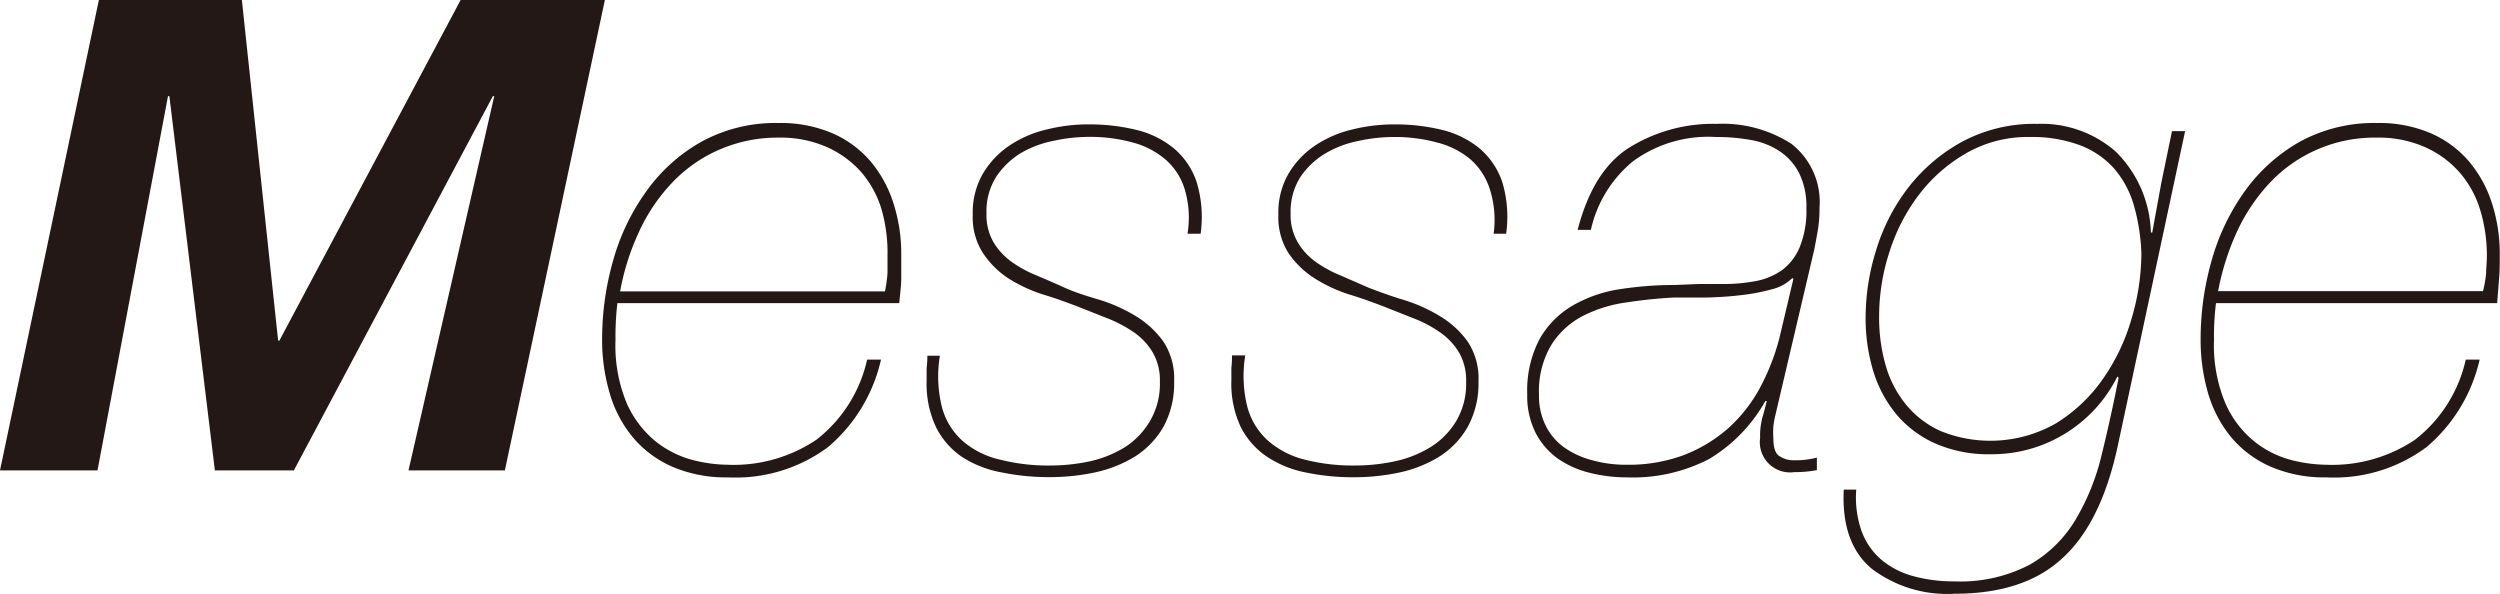
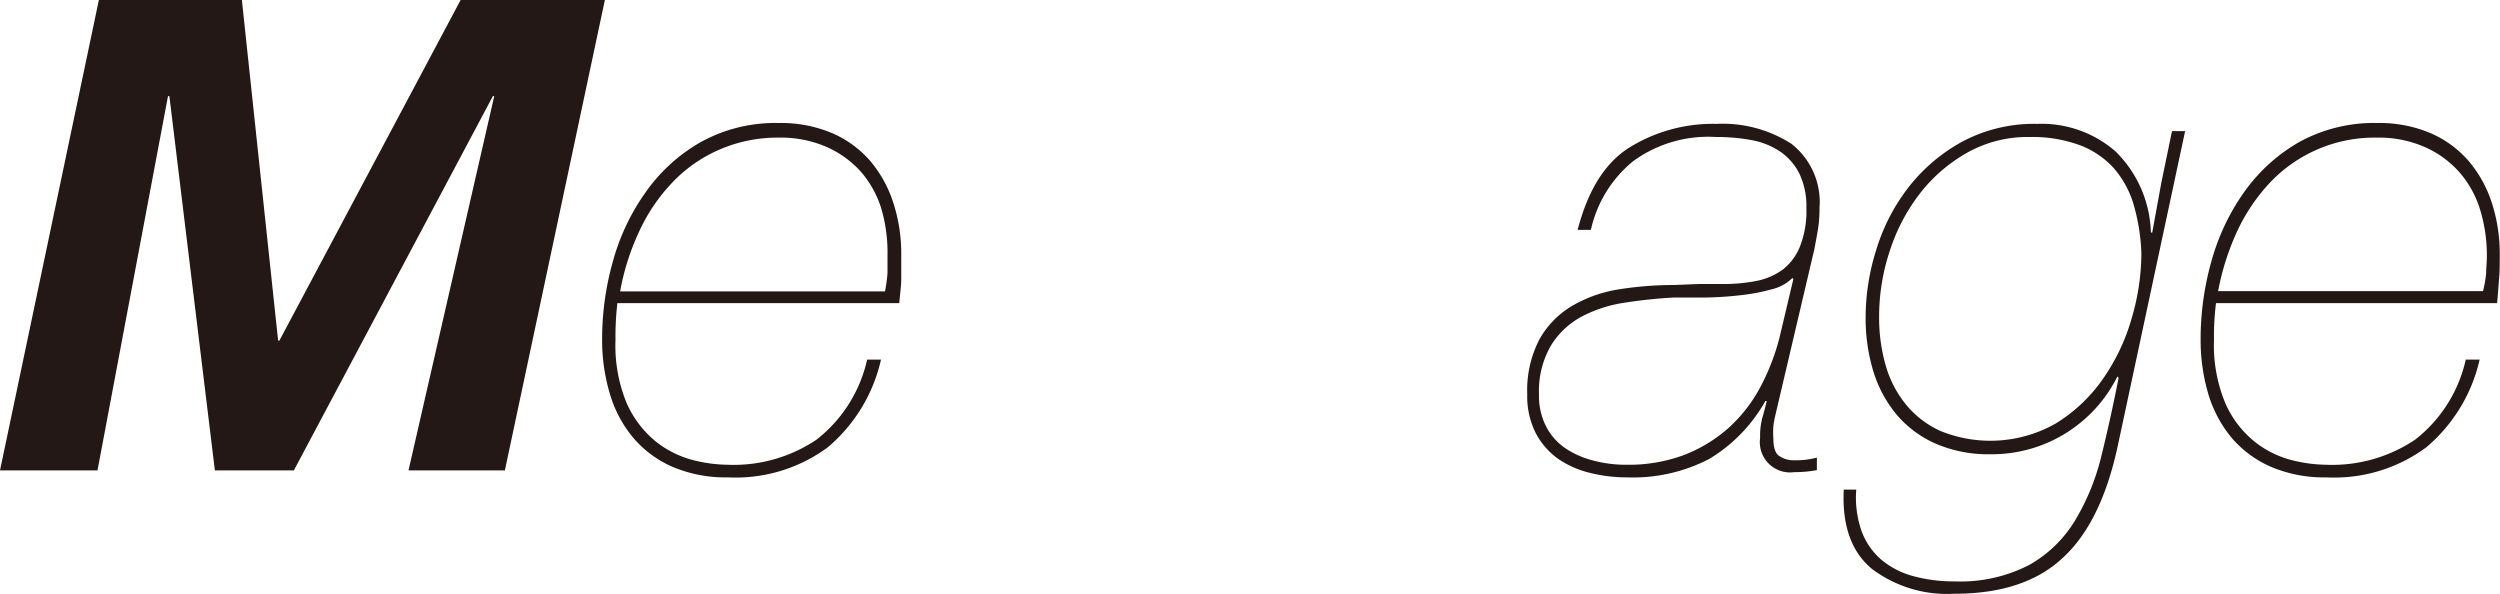
<svg xmlns="http://www.w3.org/2000/svg" id="レイヤー_1" data-name="レイヤー 1" viewBox="0 0 200 47.55">
  <defs>
    <style>
      .cls-1 {
        fill: #231815;
      }
    </style>
  </defs>
  <g>
    <path class="cls-1" d="M19.35,56.23l2.9,27.25h.1l14.5-27.25H48.39l-8,37.63H32.68l6.86-29.94h-.11L23.51,93.86H17.19L13.55,63.92h-.11L7.8,93.86H0L7.91,56.23Z" transform="translate(0 -56.23)" />
    <path class="cls-1" d="M49.24,83.43a12,12,0,0,0,.92,5.11,8.25,8.25,0,0,0,2.29,3,8,8,0,0,0,2.93,1.48,11.61,11.61,0,0,0,2.82.39,11.88,11.88,0,0,0,7.11-2A11.18,11.18,0,0,0,69.37,85h1.11A12.89,12.89,0,0,1,66.24,92a12.4,12.4,0,0,1-8,2.42,10.87,10.87,0,0,1-4.43-.84,8.65,8.65,0,0,1-3.16-2.34,9.77,9.77,0,0,1-1.87-3.54,14.9,14.9,0,0,1-.61-4.35,22.87,22.87,0,0,1,.87-6.24,17.51,17.51,0,0,1,2.64-5.54,13.57,13.57,0,0,1,4.43-4,12.36,12.36,0,0,1,6.19-1.5,10.53,10.53,0,0,1,4.27.81,8.5,8.5,0,0,1,3.06,2.24,9.82,9.82,0,0,1,1.84,3.35,13.2,13.2,0,0,1,.63,4.14c0,.67,0,1.29,0,1.87s-.09,1.24-.16,2H49.39A23.21,23.21,0,0,0,49.24,83.43ZM71,78.1c0-.42,0-.89,0-1.42A12.52,12.52,0,0,0,70.53,73a8.21,8.21,0,0,0-1.63-3A8.08,8.08,0,0,0,66.16,68a9.15,9.15,0,0,0-3.85-.76,11.67,11.67,0,0,0-4.85,1,11.49,11.49,0,0,0-3.74,2.66,14.32,14.32,0,0,0-2.61,3.9,19.43,19.43,0,0,0-1.5,4.74H70.8A13.13,13.13,0,0,0,71,78.1Z" transform="translate(0 -56.23)" />
-     <path class="cls-1" d="M94.78,71.38A5.14,5.14,0,0,0,93.25,69a6.65,6.65,0,0,0-2.63-1.37,12.91,12.91,0,0,0-3.53-.45,13.19,13.19,0,0,0-2.82.32,8.29,8.29,0,0,0-2.64,1,6.31,6.31,0,0,0-1.95,1.9,5.15,5.15,0,0,0-.76,2.9,4.36,4.36,0,0,0,.55,2.29,5.29,5.29,0,0,0,1.42,1.56,9.59,9.59,0,0,0,2,1.1c.75.32,1.51.64,2.29,1s1.88.7,2.9,1a13,13,0,0,1,2.82,1.29,7.51,7.51,0,0,1,2.16,2,5.33,5.33,0,0,1,.87,3.17,7.29,7.29,0,0,1-.84,3.64,6.88,6.88,0,0,1-2.24,2.37,10.18,10.18,0,0,1-3.19,1.29,17.38,17.38,0,0,1-3.69.39,18.49,18.49,0,0,1-3.8-.37A8.71,8.71,0,0,1,77,92.81a6.25,6.25,0,0,1-2.1-2.37,8.12,8.12,0,0,1-.77-3.75c0-.35,0-.68,0-1a7.91,7.91,0,0,0,.06-1h1a10.19,10.19,0,0,0,.16,4.09,5.52,5.52,0,0,0,1.61,2.68A6.85,6.85,0,0,0,80,93a15.54,15.54,0,0,0,4,.47,15,15,0,0,0,3.21-.34A9.09,9.09,0,0,0,90,92a6.21,6.21,0,0,0,2-2.09,5.84,5.84,0,0,0,.79-3.13,4.43,4.43,0,0,0-.58-2.37,5.18,5.18,0,0,0-1.52-1.61,10.31,10.31,0,0,0-2.11-1.11l-2.32-.92c-.92-.35-1.87-.7-2.88-1a12.11,12.11,0,0,1-2.74-1.29,7.17,7.17,0,0,1-2-2,5.29,5.29,0,0,1-.82-3.08,6.22,6.22,0,0,1,.79-3.24,7,7,0,0,1,2.08-2.24,9,9,0,0,1,3-1.32,13.77,13.77,0,0,1,3.4-.42,16,16,0,0,1,3.82.44,7.48,7.48,0,0,1,3,1.48,6,6,0,0,1,1.82,2.69,9.62,9.62,0,0,1,.32,4.14H95A7.93,7.93,0,0,0,94.78,71.38Z" transform="translate(0 -56.23)" />
-     <path class="cls-1" d="M119.19,71.38A5.3,5.3,0,0,0,117.66,69,6.63,6.63,0,0,0,115,67.64a12.86,12.86,0,0,0-3.53-.45,13.33,13.33,0,0,0-2.82.32,8.33,8.33,0,0,0-2.63,1,6.31,6.31,0,0,0-2,1.9,5.15,5.15,0,0,0-.77,2.9,4.36,4.36,0,0,0,.56,2.29,5.16,5.16,0,0,0,1.42,1.56,9.76,9.76,0,0,0,2,1.1l2.29,1c.92.35,1.88.7,2.9,1a13,13,0,0,1,2.82,1.29,7.42,7.42,0,0,1,2.17,2,5.33,5.33,0,0,1,.87,3.17,7.29,7.29,0,0,1-.85,3.64,6.79,6.79,0,0,1-2.24,2.37,10,10,0,0,1-3.19,1.29,17.24,17.24,0,0,1-3.69.39,18.46,18.46,0,0,1-3.79-.37,8.63,8.63,0,0,1-3.14-1.26,6.27,6.27,0,0,1-2.11-2.37,8.13,8.13,0,0,1-.76-3.75c0-.35,0-.68,0-1a8,8,0,0,0,.05-1h1.06a10.19,10.19,0,0,0,.16,4.09,5.58,5.58,0,0,0,1.6,2.68A7,7,0,0,0,104.38,93a15.52,15.52,0,0,0,4,.47,15.11,15.11,0,0,0,3.22-.34A9,9,0,0,0,114.44,92a6.24,6.24,0,0,0,2.06-2.09,5.84,5.84,0,0,0,.79-3.13,4.43,4.43,0,0,0-.58-2.37,5.21,5.21,0,0,0-1.53-1.61,9.81,9.81,0,0,0-2.11-1.11l-2.32-.92c-.91-.35-1.87-.7-2.87-1a12.11,12.11,0,0,1-2.74-1.29,7.2,7.2,0,0,1-2.06-2,5.36,5.36,0,0,1-.81-3.08,6.22,6.22,0,0,1,.79-3.24,7,7,0,0,1,2.08-2.24,9,9,0,0,1,3-1.32,13.83,13.83,0,0,1,3.4-.42,15.89,15.89,0,0,1,3.82.44,7.52,7.52,0,0,1,3,1.48,6.05,6.05,0,0,1,1.82,2.69,9.63,9.63,0,0,1,.31,4.14h-1A8.08,8.08,0,0,0,119.19,71.38Z" transform="translate(0 -56.23)" />
    <path class="cls-1" d="M130.18,68.14a12.7,12.7,0,0,1,7.14-2,10.18,10.18,0,0,1,6,1.6,5.92,5.92,0,0,1,2.24,5.14,10.28,10.28,0,0,1-.13,1.74c-.09.53-.19,1.06-.29,1.58l-3.11,13.24a8.12,8.12,0,0,0-.16.87,6.77,6.77,0,0,0,0,1c0,.74.16,1.21.5,1.42a2,2,0,0,0,1.13.32,6.58,6.58,0,0,0,1.85-.21v1a9.42,9.42,0,0,1-1.8.16,2.42,2.42,0,0,1-2.74-2.74,5.64,5.64,0,0,1,.19-1.66c.12-.4.23-.83.34-1.29h-.11a12.56,12.56,0,0,1-4.5,4.64,13.25,13.25,0,0,1-6.57,1.47,12.09,12.09,0,0,1-3-.37,7.66,7.66,0,0,1-2.56-1.15,5.88,5.88,0,0,1-1.76-2.06,6.53,6.53,0,0,1-.66-3.06,8.81,8.81,0,0,1,1-4.45,7.24,7.24,0,0,1,2.64-2.66,10.77,10.77,0,0,1,3.74-1.3,28.27,28.27,0,0,1,4.38-.34l2-.08,1.92,0a13.45,13.45,0,0,0,2.63-.24,5.3,5.3,0,0,0,2.14-.92A4.41,4.41,0,0,0,144,75.94a7.68,7.68,0,0,0,.51-3.06,6,6,0,0,0-.56-2.76,4.7,4.7,0,0,0-1.5-1.74,6,6,0,0,0-2.27-.93,15.25,15.25,0,0,0-2.9-.26,10.21,10.21,0,0,0-6.61,1.92,9.83,9.83,0,0,0-3.4,5.51h-1.06C127,71.6,128.26,69.44,130.18,68.14Zm13.21,10.33a3.46,3.46,0,0,1-1.64.9,15,15,0,0,1-2.45.47,27.58,27.58,0,0,1-2.77.19l-2.58,0a38.93,38.93,0,0,0-3.88.4,10.9,10.9,0,0,0-3.45,1.08,6.53,6.53,0,0,0-2.5,2.29,7.22,7.22,0,0,0-1,4,5.34,5.34,0,0,0,.56,2.53,4.73,4.73,0,0,0,1.52,1.74,7,7,0,0,0,2.25,1,10.09,10.09,0,0,0,2.68.34,12.68,12.68,0,0,0,4.54-.76,11.71,11.71,0,0,0,3.53-2.11,11.93,11.93,0,0,0,2.56-3.22,17.69,17.69,0,0,0,1.6-4.08l1.11-4.69Z" transform="translate(0 -56.23)" />
    <path class="cls-1" d="M169.43,91.86q-1.32,6.17-4.41,9c-2.05,1.92-4.94,2.87-8.67,2.87a10,10,0,0,1-6.61-2c-1.64-1.37-2.38-3.48-2.24-6.33h1a8.1,8.1,0,0,0,.42,3.3A5.51,5.51,0,0,0,150.5,101a6.63,6.63,0,0,0,2.56,1.32,12.19,12.19,0,0,0,3.29.42,12,12,0,0,0,6-1.32,10.08,10.08,0,0,0,3.66-3.56,18.44,18.44,0,0,0,2.11-5.19q.74-3,1.37-6.22l-.1-.1a11.21,11.21,0,0,1-10.13,6.22,10.64,10.64,0,0,1-4.34-.82,8.66,8.66,0,0,1-3.14-2.29,10,10,0,0,1-1.9-3.48,14.58,14.58,0,0,1-.63-4.38,18.07,18.07,0,0,1,.87-5.45,15.55,15.55,0,0,1,2.61-5,13.91,13.91,0,0,1,4.29-3.61A12.22,12.22,0,0,1,163,66.14a9,9,0,0,1,6.25,2.21,9.46,9.46,0,0,1,2.82,6.48h.11l.73-4,.85-4.11h1.05Zm1.26-19.27a7.82,7.82,0,0,0-1.58-2.9,7,7,0,0,0-2.71-1.84,11,11,0,0,0-4-.66,9.89,9.89,0,0,0-5,1.24,12.66,12.66,0,0,0-3.8,3.27,15,15,0,0,0-2.42,4.61,16.66,16.66,0,0,0-.85,5.27,13.77,13.77,0,0,0,.53,3.9,8.72,8.72,0,0,0,1.64,3.14,7.59,7.59,0,0,0,2.79,2.11,10.59,10.59,0,0,0,9.15-.61,12.65,12.65,0,0,0,3.76-3.53,16.11,16.11,0,0,0,2.32-4.85,18.51,18.51,0,0,0,.79-5.27A16,16,0,0,0,170.69,72.59Z" transform="translate(0 -56.23)" />
    <path class="cls-1" d="M177.12,83.43a12,12,0,0,0,.93,5.11,8.14,8.14,0,0,0,2.29,3,7.92,7.92,0,0,0,2.92,1.48,11.74,11.74,0,0,0,2.82.39,11.91,11.91,0,0,0,7.12-2A11.18,11.18,0,0,0,197.26,85h1.11A12.9,12.9,0,0,1,194.12,92a12.37,12.37,0,0,1-8,2.42,10.84,10.84,0,0,1-4.43-.84,8.69,8.69,0,0,1-3.17-2.34,9.92,9.92,0,0,1-1.87-3.54,15.24,15.24,0,0,1-.6-4.35,22.87,22.87,0,0,1,.87-6.24,17.71,17.71,0,0,1,2.63-5.54,13.77,13.77,0,0,1,4.43-4,12.42,12.42,0,0,1,6.19-1.5,10.49,10.49,0,0,1,4.27.81,8.5,8.5,0,0,1,3.06,2.24,9.84,9.84,0,0,1,1.85,3.35,13.2,13.2,0,0,1,.63,4.14c0,.67,0,1.29-.05,1.87s-.09,1.24-.16,2H177.28A21.23,21.23,0,0,0,177.12,83.43Zm21.77-5.33c0-.42.06-.89.06-1.42a12.52,12.52,0,0,0-.53-3.64,8.23,8.23,0,0,0-1.64-3A8,8,0,0,0,194,68a9.15,9.15,0,0,0-3.85-.76,11.51,11.51,0,0,0-8.59,3.64,14.79,14.79,0,0,0-2.61,3.9,20.34,20.34,0,0,0-1.5,4.74h21.19A9.35,9.35,0,0,0,198.89,78.1Z" transform="translate(0 -56.23)" />
  </g>
</svg>